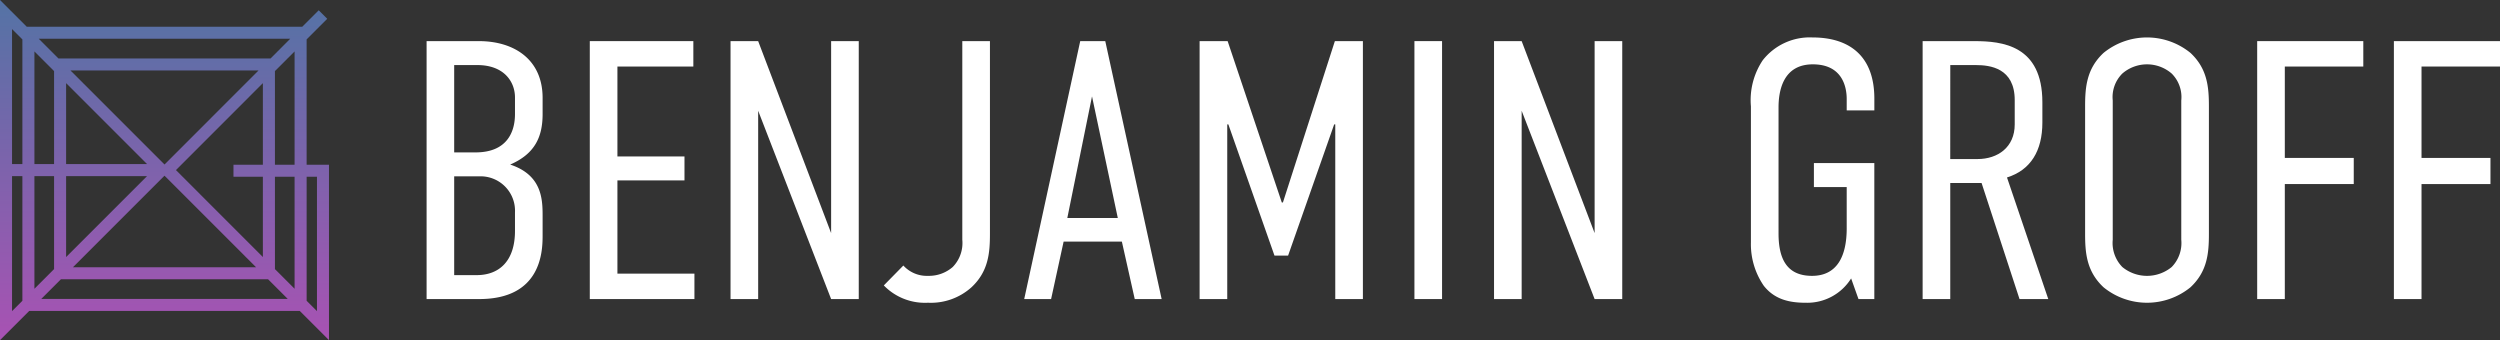
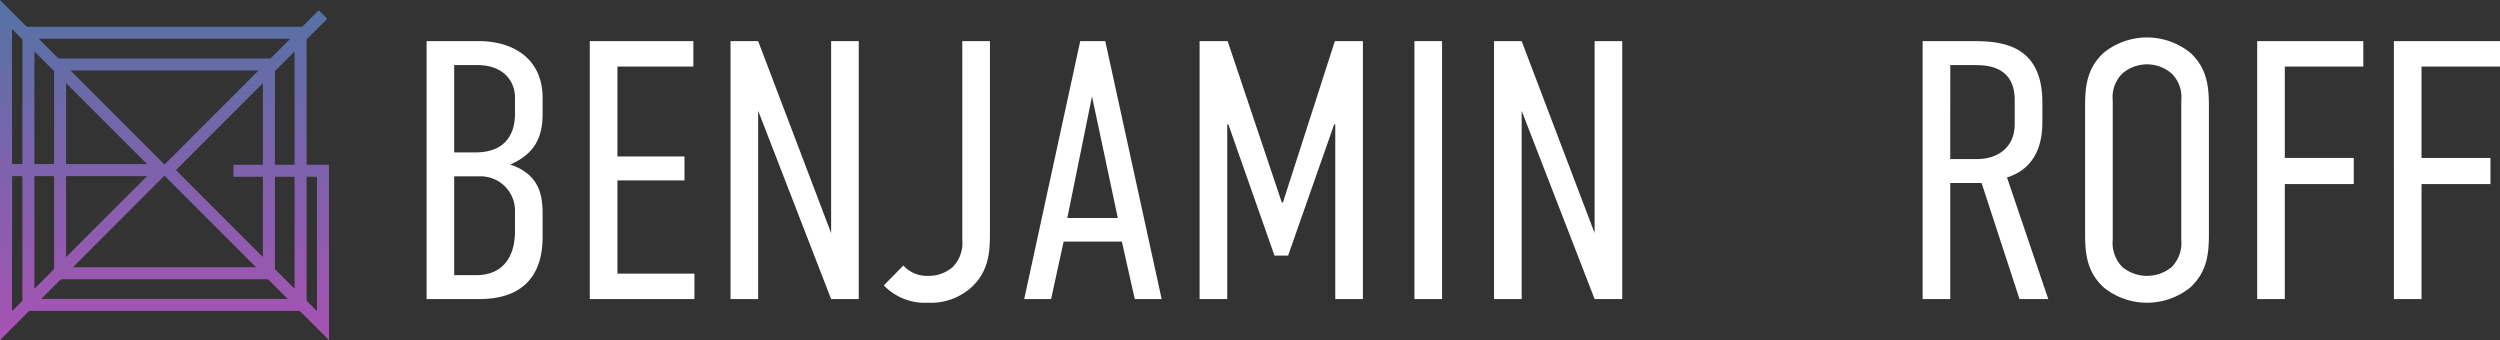
<svg xmlns="http://www.w3.org/2000/svg" id="Group_29302" data-name="Group 29302" width="330.004" height="44.904" viewBox="0 0 330.004 44.904">
  <rect x="0" y="0" width="330.004" height="44.904" fill="#333333" stroke="none" />
  <defs>
    <linearGradient id="linear-gradient" x1="0.5" x2="0.5" y2="1" gradientUnits="objectBoundingBox">
      <stop offset="0" stop-color="#5473a5" />
      <stop offset="1" stop-color="#a852b3" />
    </linearGradient>
  </defs>
  <path id="Path_28782" data-name="Path 28782" d="M8.04,36.866H35.388l2.594,2.594H5.446Zm28.251-1.345V23.328h2.594V38.117Zm4.185,4.185V23.328h1.364V41.07ZM1.589,23.247H2.954V39.706L1.589,41.07Zm2.954,0H7.137V35.521l-2.594,2.6Zm4.183,0H19.412L8.726,33.932Zm12.989-.055L33.8,35.277H9.629ZM8.726,10.972,19.412,21.658H8.726Zm14.5,11.479L34.7,10.972V21.741H30.82v1.587H34.7v10.6ZM9.3,9.3H34.128L21.715,21.715ZM4.543,6.789,7.137,9.383V21.658H4.543ZM36.291,9.383l2.594-2.594V21.741H36.291ZM5.117,5.117H38.309l-2.594,2.6h-28ZM1.589,3.836,2.954,5.2V21.658H1.589ZM0,0V44.9l3.857-3.855H39.571L43.426,44.9V21.741H40.475V5.2l2.719-2.72L42.071,1.357,39.9,3.528H3.53Z" fill="url(#linear-gradient)" />
  <g id="Group_29220" data-name="Group 29220" transform="translate(56.306 4.943)">
    <path id="Path_28783" data-name="Path 28783" d="M39.4,3.133c4.67,0,8.414,2.433,8.414,7.491v2.14c0,3.015-1.021,5.254-4.28,6.664,4.134,1.362,4.28,4.474,4.28,6.711v2.675c0,2.142-.194,8.367-8.366,8.367H32.5V3.133ZM36.142,17.822h2.821c4.134,0,5.205-2.674,5.205-5.058V10.575c0-2.14-1.507-4.28-4.963-4.28H36.142Zm0,16.2h2.966c2.968,0,5.06-1.849,5.06-5.838V25.751A4.548,4.548,0,0,0,39.4,20.984H36.142Z" transform="translate(-32.495 -2.648)" fill="#fff" />
    <path id="Path_28784" data-name="Path 28784" d="M44.93,3.133H58.6V6.489H48.577V18.357H57.43v3.162H48.577V33.825H58.743v3.356H44.93Z" transform="translate(-23.383 -2.648)" fill="#fff" />
    <path id="Path_28785" data-name="Path 28785" d="M59.3,3.133l9.631,25.341V3.133h3.647V37.182H68.931L59.3,12.325V37.182H55.653V3.133Z" transform="translate(-15.527 -2.648)" fill="#fff" />
    <path id="Path_28786" data-name="Path 28786" d="M69.908,32.754a4.178,4.178,0,0,0,3.259,1.362,4.767,4.767,0,0,0,3.259-1.168,4.533,4.533,0,0,0,1.263-3.6V3.133h3.649V28.571c0,2.528-.2,4.961-2.433,7.052a8.015,8.015,0,0,1-5.739,2.043,7.56,7.56,0,0,1-5.838-2.285Z" transform="translate(-6.97 -2.648)" fill="#fff" />
    <path id="Path_28787" data-name="Path 28787" d="M92.616,37.182l-1.7-7.588H83.228l-1.653,7.588h-3.55L85.419,3.133h3.306l7.442,34.049ZM86.975,10.43,83.715,26.482H90.38Z" transform="translate(0.866 -2.648)" fill="#fff" />
    <path id="Path_28788" data-name="Path 28788" d="M91.386,3.133h3.7l7.151,21.3h.146l6.858-21.3h3.7V37.182h-3.647V14.126h-.146l-6.08,17.315h-1.8L95.181,14.126h-.147V37.182H91.386Z" transform="translate(10.658 -2.648)" fill="#fff" />
    <rect id="Rectangle_18476" data-name="Rectangle 18476" width="3.647" height="34.049" transform="translate(130.401 0.484)" fill="#fff" />
    <path id="Path_28789" data-name="Path 28789" d="M117.462,3.133l9.631,25.341V3.133h3.647V37.182h-3.647l-9.631-24.856V37.182h-3.647V3.133Z" transform="translate(27.093 -2.648)" fill="#fff" />
-     <path id="Path_28790" data-name="Path 28790" d="M146.614,34.663a6.828,6.828,0,0,1-5.983,3.211c-2.091,0-4.086-.39-5.545-2.239a9.672,9.672,0,0,1-1.7-5.739V11.948a9.466,9.466,0,0,1,1.556-6.08,7.892,7.892,0,0,1,6.567-3.015c4.864,0,8.17,2.431,8.17,8.075v1.556H146.03V10.976c0-1.461-.487-4.573-4.474-4.573s-4.524,3.6-4.524,5.69V28.73c0,3.453,1.168,5.593,4.425,5.593s4.573-2.53,4.573-6.276V22.6H141.7V19.439h7.976V37.387h-2.091Z" transform="translate(41.432 -2.853)" fill="#fff" />
    <path id="Path_28791" data-name="Path 28791" d="M153.275,3.133c3.7,0,9,.535,9,8.075v2.675c0,3.744-1.556,6.274-4.67,7.248l5.448,16.05h-3.795l-5.009-15.321h-4.134V37.182h-3.647V3.133ZM150.112,18.7h3.6c2.675,0,4.912-1.556,4.912-4.573V10.917c0-4.231-3.258-4.621-5.106-4.621h-3.4Z" transform="translate(51.016 -2.648)" fill="#fff" />
    <path id="Path_28792" data-name="Path 28792" d="M158.844,11.948c0-2.53.194-4.961,2.431-7.052a9.085,9.085,0,0,1,11.479,0c2.237,2.091,2.431,4.522,2.431,7.052v16.83c0,2.528-.194,4.961-2.431,7.052a9.085,9.085,0,0,1-11.479,0c-2.237-2.091-2.431-4.524-2.431-7.052Zm12.694-.778a4.377,4.377,0,0,0-1.265-3.55,4.973,4.973,0,0,0-6.517,0,4.377,4.377,0,0,0-1.265,3.55V29.556a4.531,4.531,0,0,0,1.265,3.6,5.13,5.13,0,0,0,6.517,0,4.531,4.531,0,0,0,1.265-3.6Z" transform="translate(60.088 -2.853)" fill="#fff" />
    <path id="Path_28793" data-name="Path 28793" d="M171.953,3.133h14.008V6.489H175.6V18.551h9.1V22h-9.1V37.182h-3.647Z" transform="translate(69.693 -2.648)" fill="#fff" />
    <path id="Path_28794" data-name="Path 28794" d="M182.367,3.133h14.008V6.489h-10.36V18.551h9.1V22h-9.1V37.182h-3.647Z" transform="translate(77.324 -2.648)" fill="#fff" />
  </g>
</svg>